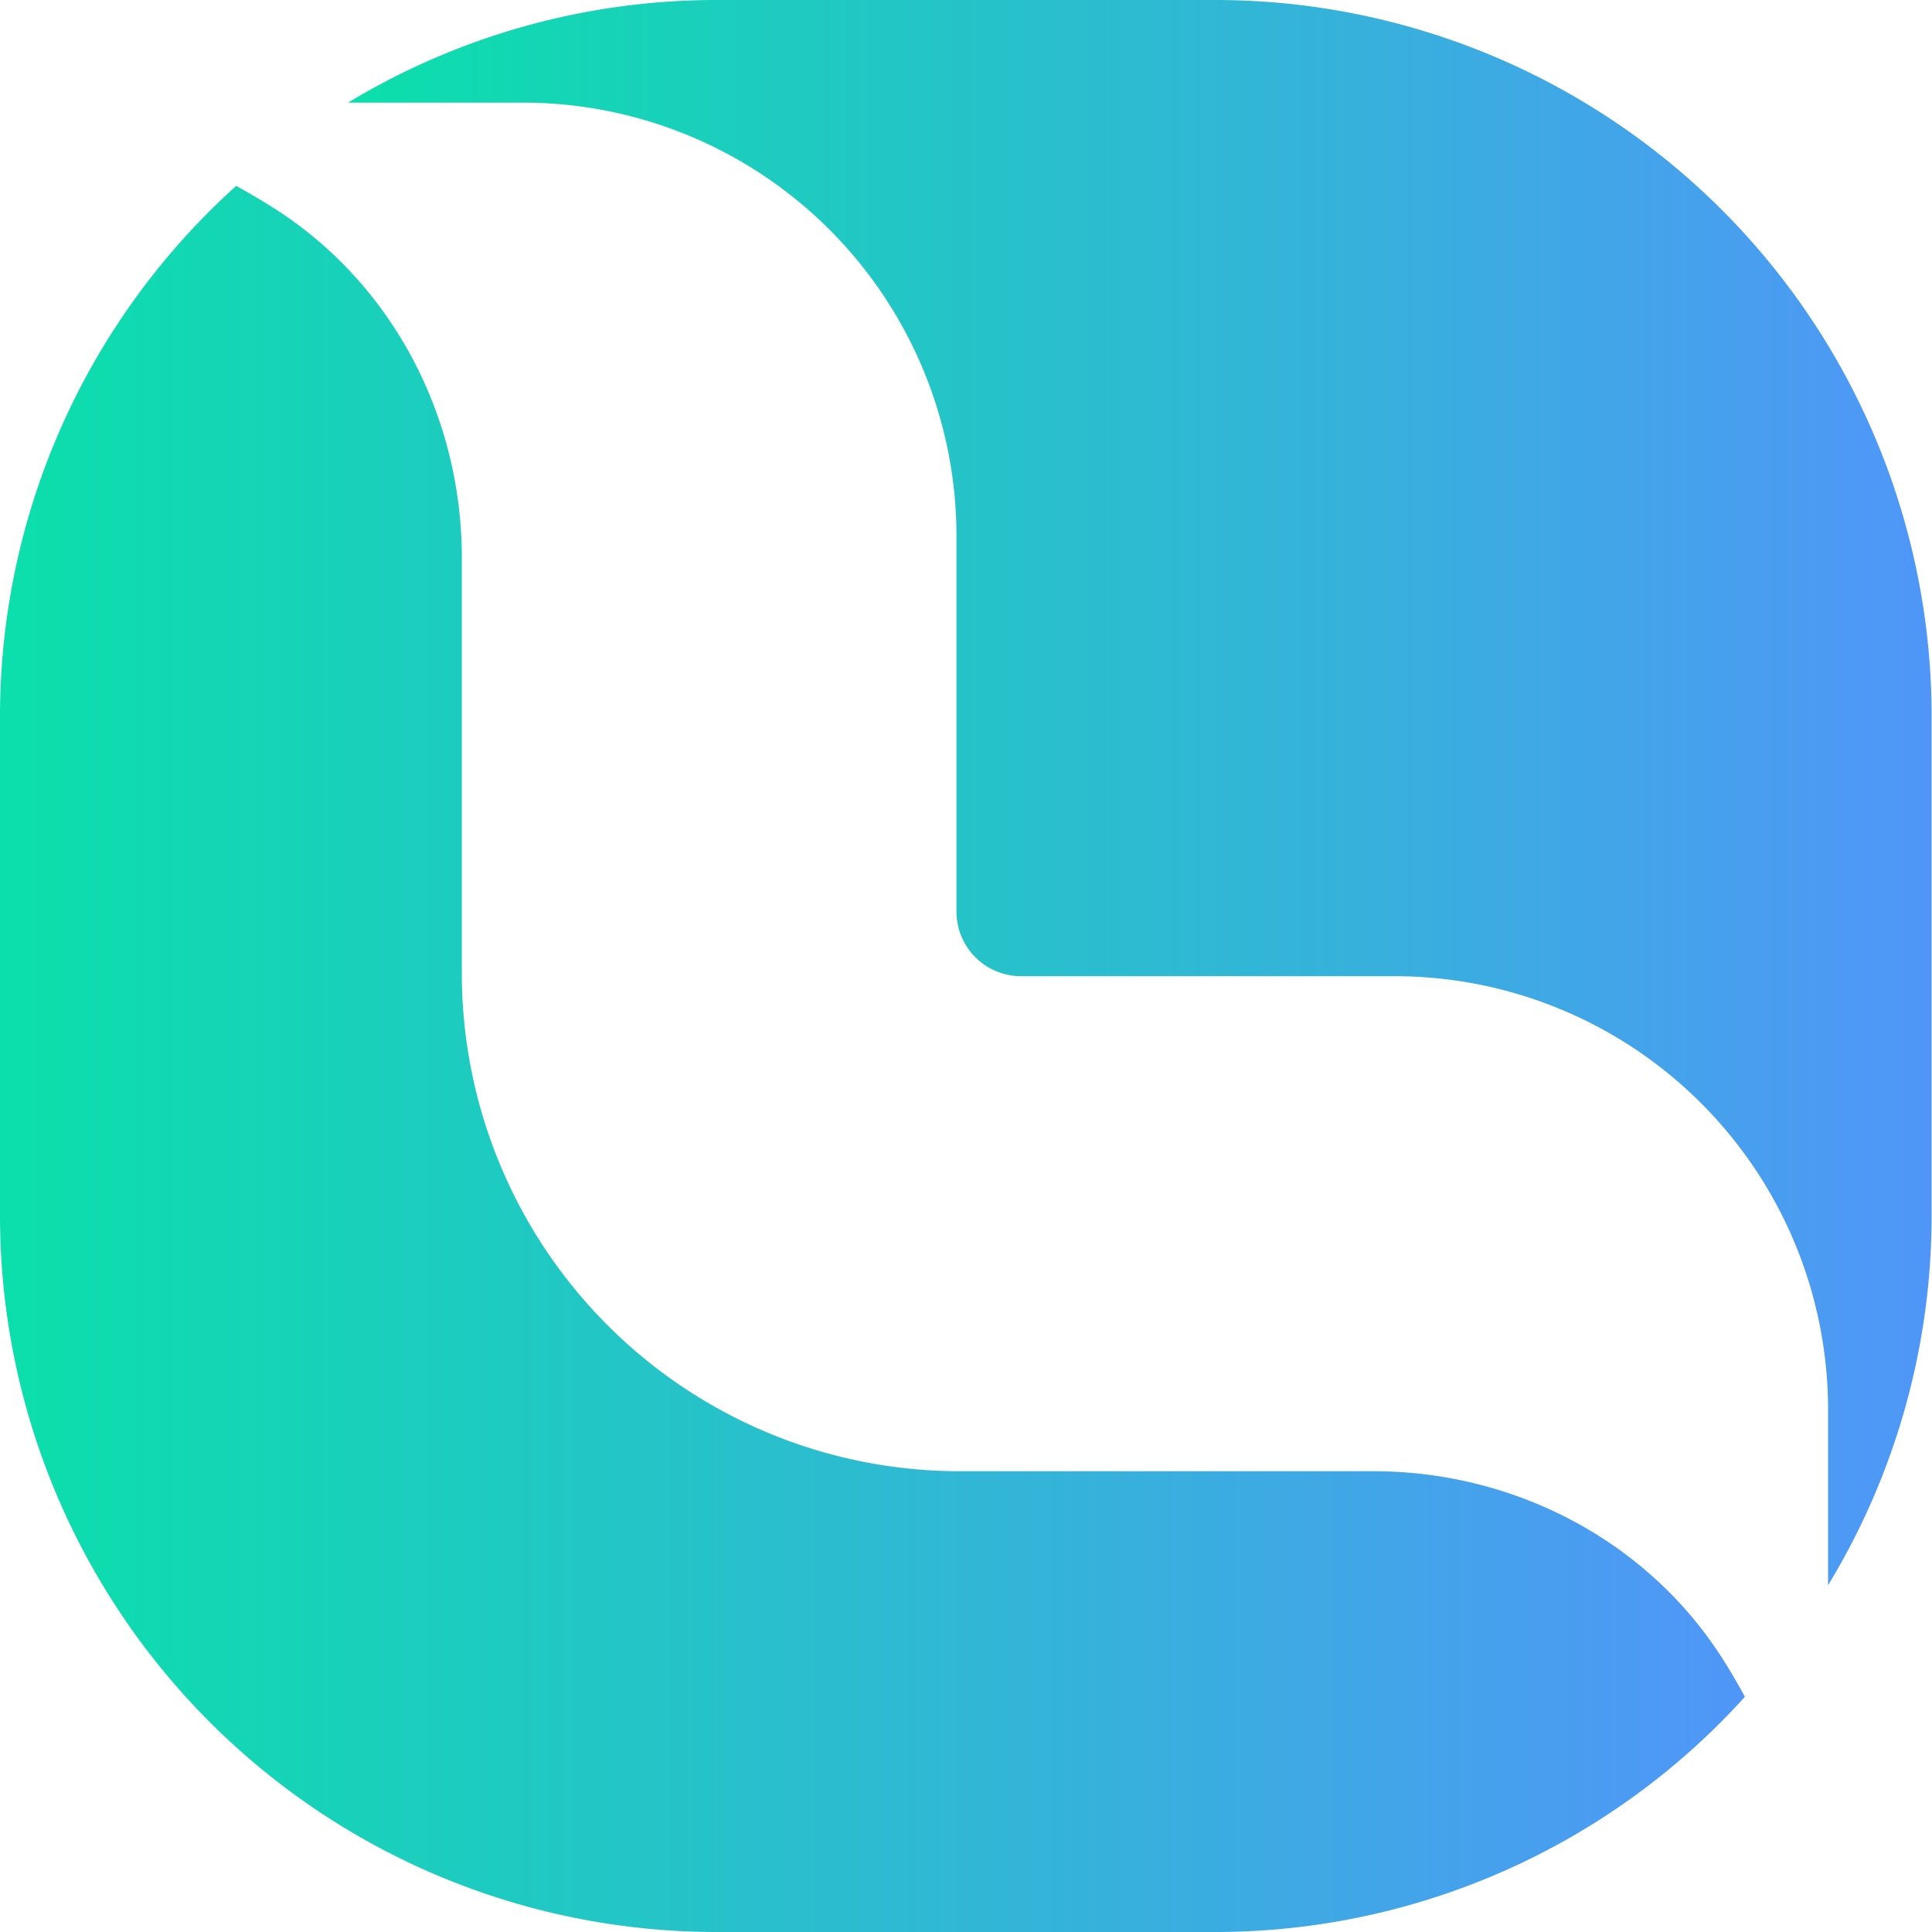
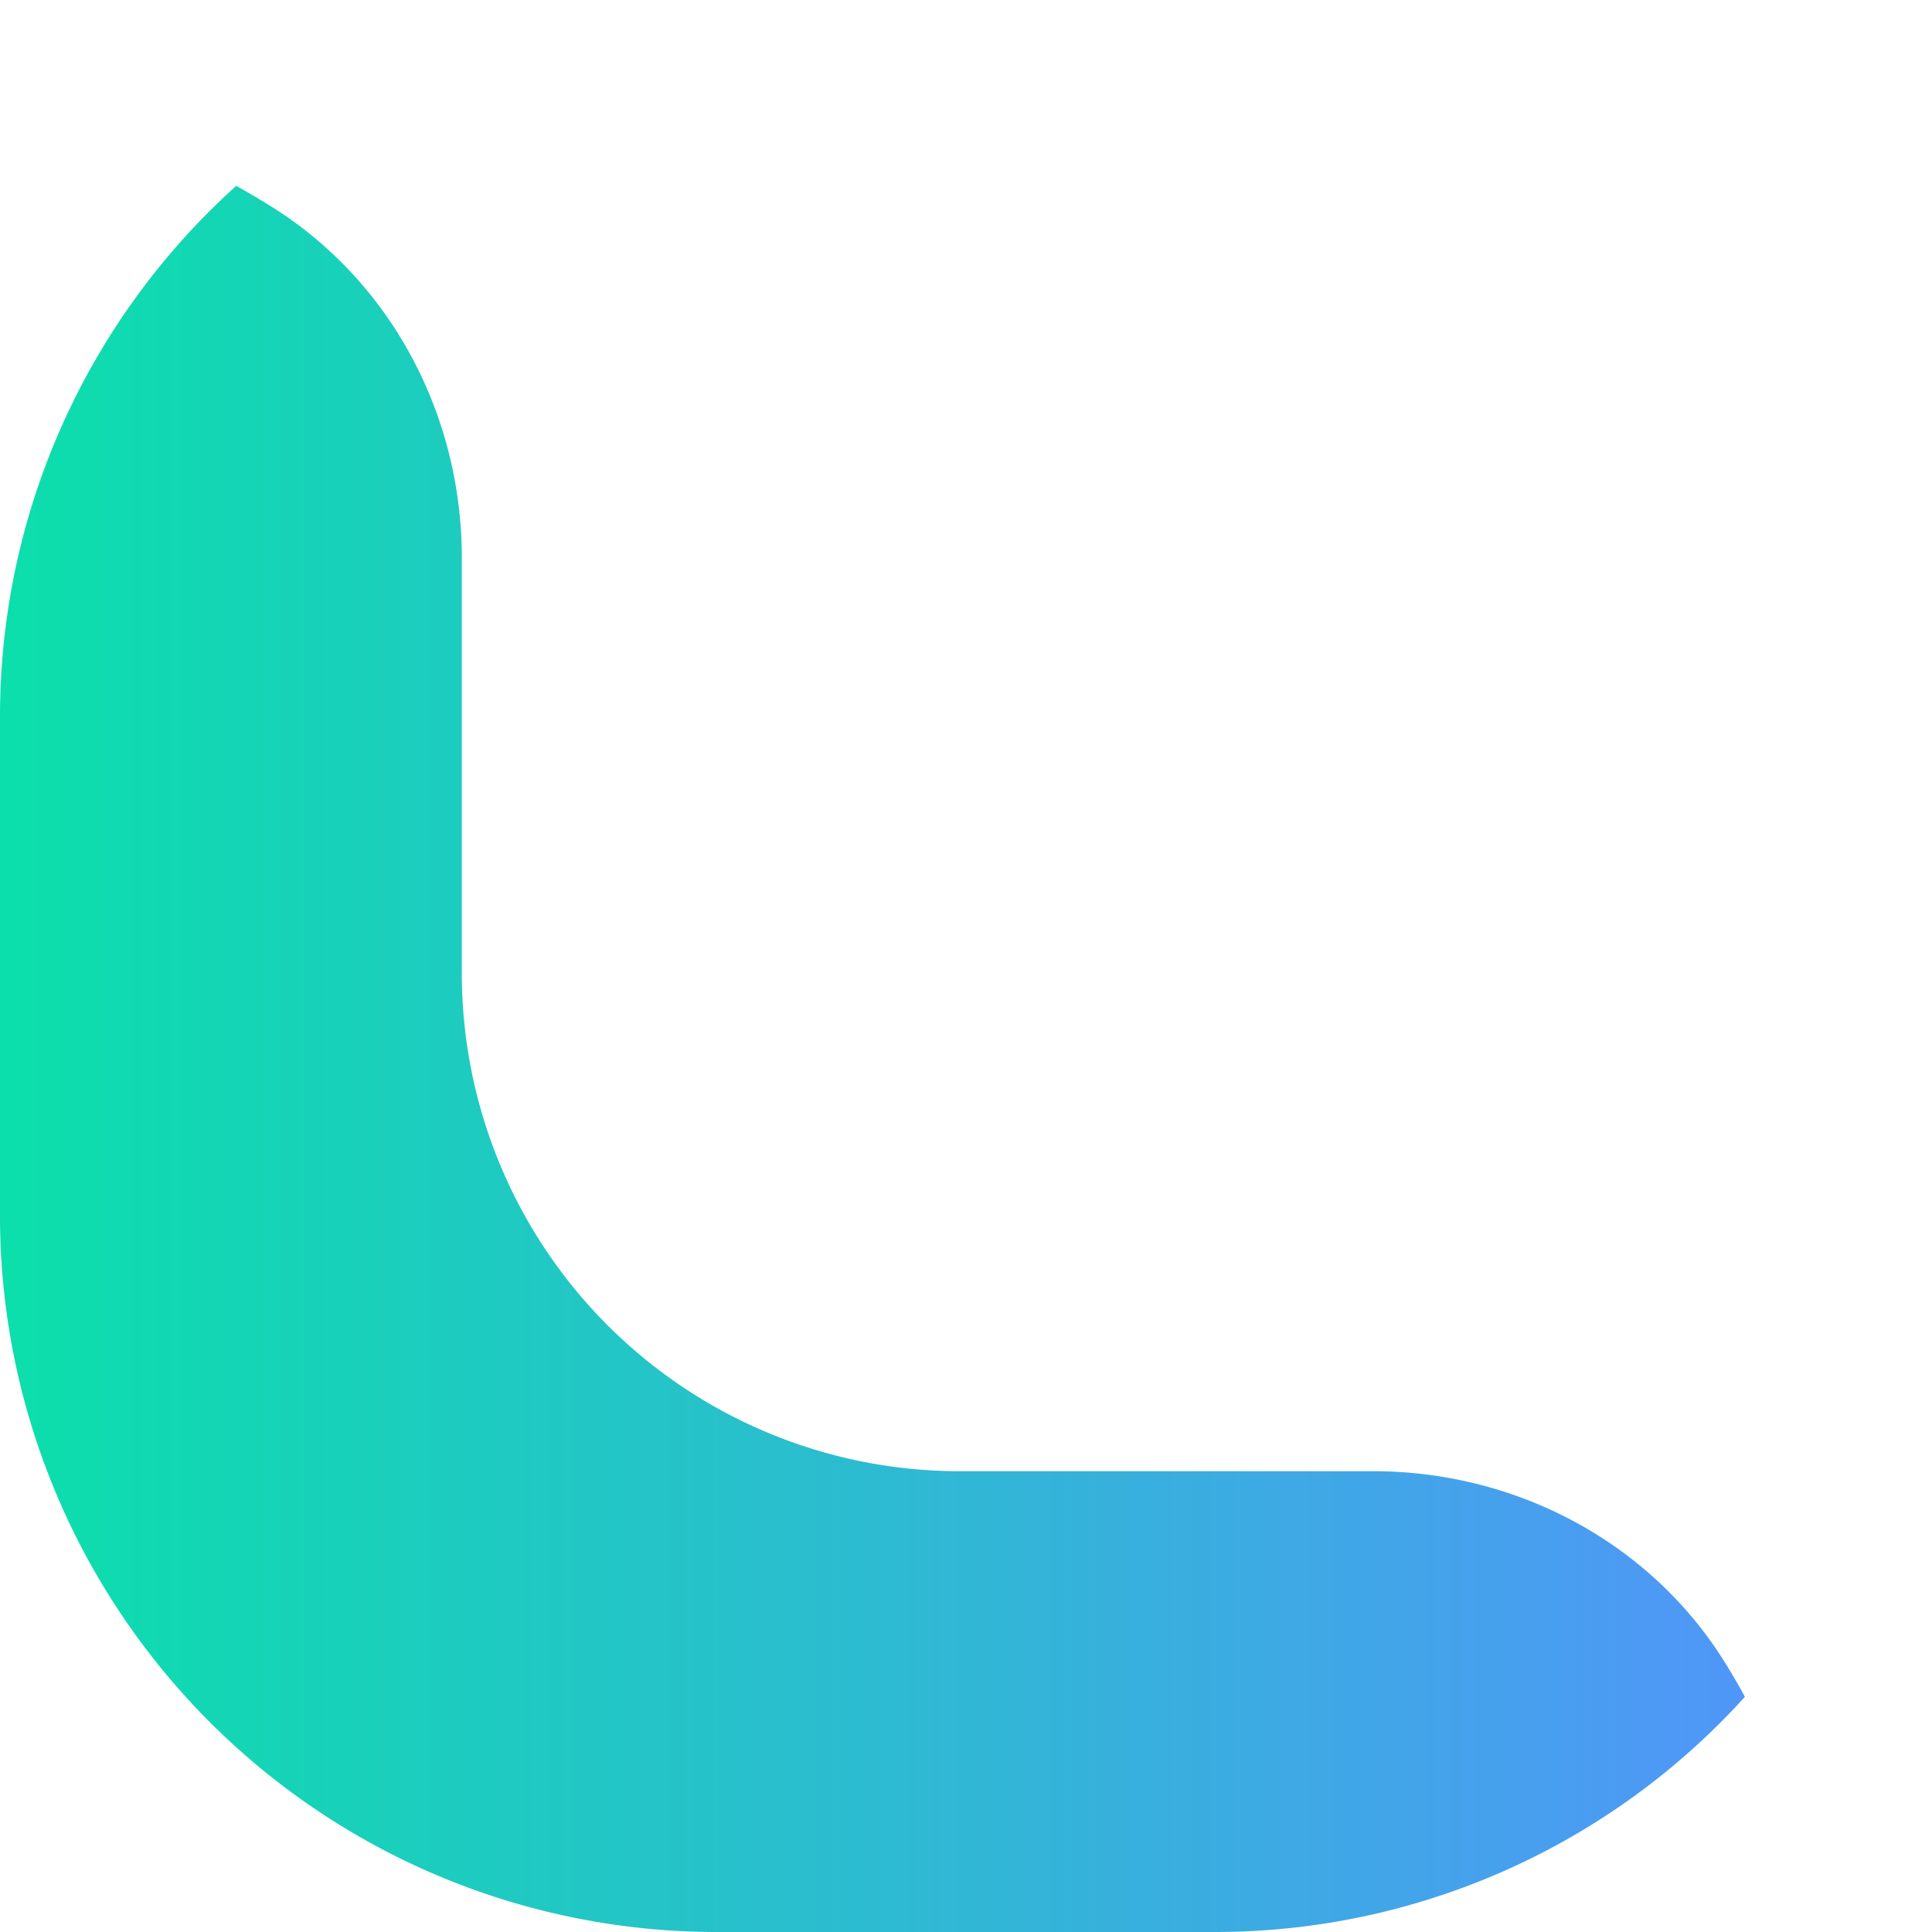
<svg xmlns="http://www.w3.org/2000/svg" xmlns:xlink="http://www.w3.org/1999/xlink" viewBox="0 0 262.47 262.47">
  <defs>
    <style>.cls-1{fill:url(#6);}.cls-2{fill:url(#6-2);}</style>
    <linearGradient id="6" x1="289.71" y1="310.26" x2="526.8" y2="310.26" gradientUnits="userSpaceOnUse">
      <stop offset="0" stop-color="#0bdfab" />
      <stop offset="0.46" stop-color="#2abece" />
      <stop offset="1" stop-color="#5096f8" />
    </linearGradient>
    <linearGradient id="6-2" x1="337.05" y1="274.08" x2="552.18" y2="274.08" xlink:href="#6" />
  </defs>
  <title>lawporter</title>
  <path class="cls-1" d="M523.51,391.41c-10.3-15.91-28.28-25.14-47.24-25.14H419.81a67.65,67.65,0,0,1-67.36-67.63V242.18c0-19-9.23-36.94-25.14-47.25-1.71-1.1-3.56-2.19-5.51-3.28a97,97,0,0,0-32.09,72.08v67.81A97.33,97.33,0,0,0,387,428.87h67.81a97,97,0,0,0,71.95-31.95C525.72,395,524.62,393.12,523.51,391.41Z" transform="translate(-289.71 -166.4)" />
-   <path class="cls-2" d="M454.85,166.4H387a96.67,96.67,0,0,0-50,13.94h23.74a58.91,58.91,0,0,1,58.91,58.9v51a8.78,8.78,0,0,0,8.77,8.78h50.74a58.9,58.9,0,0,1,58.9,58.91v23.83a96.75,96.75,0,0,0,14.07-50.22V263.73A97.33,97.33,0,0,0,454.85,166.4Z" transform="translate(-289.71 -166.4)" />
</svg>